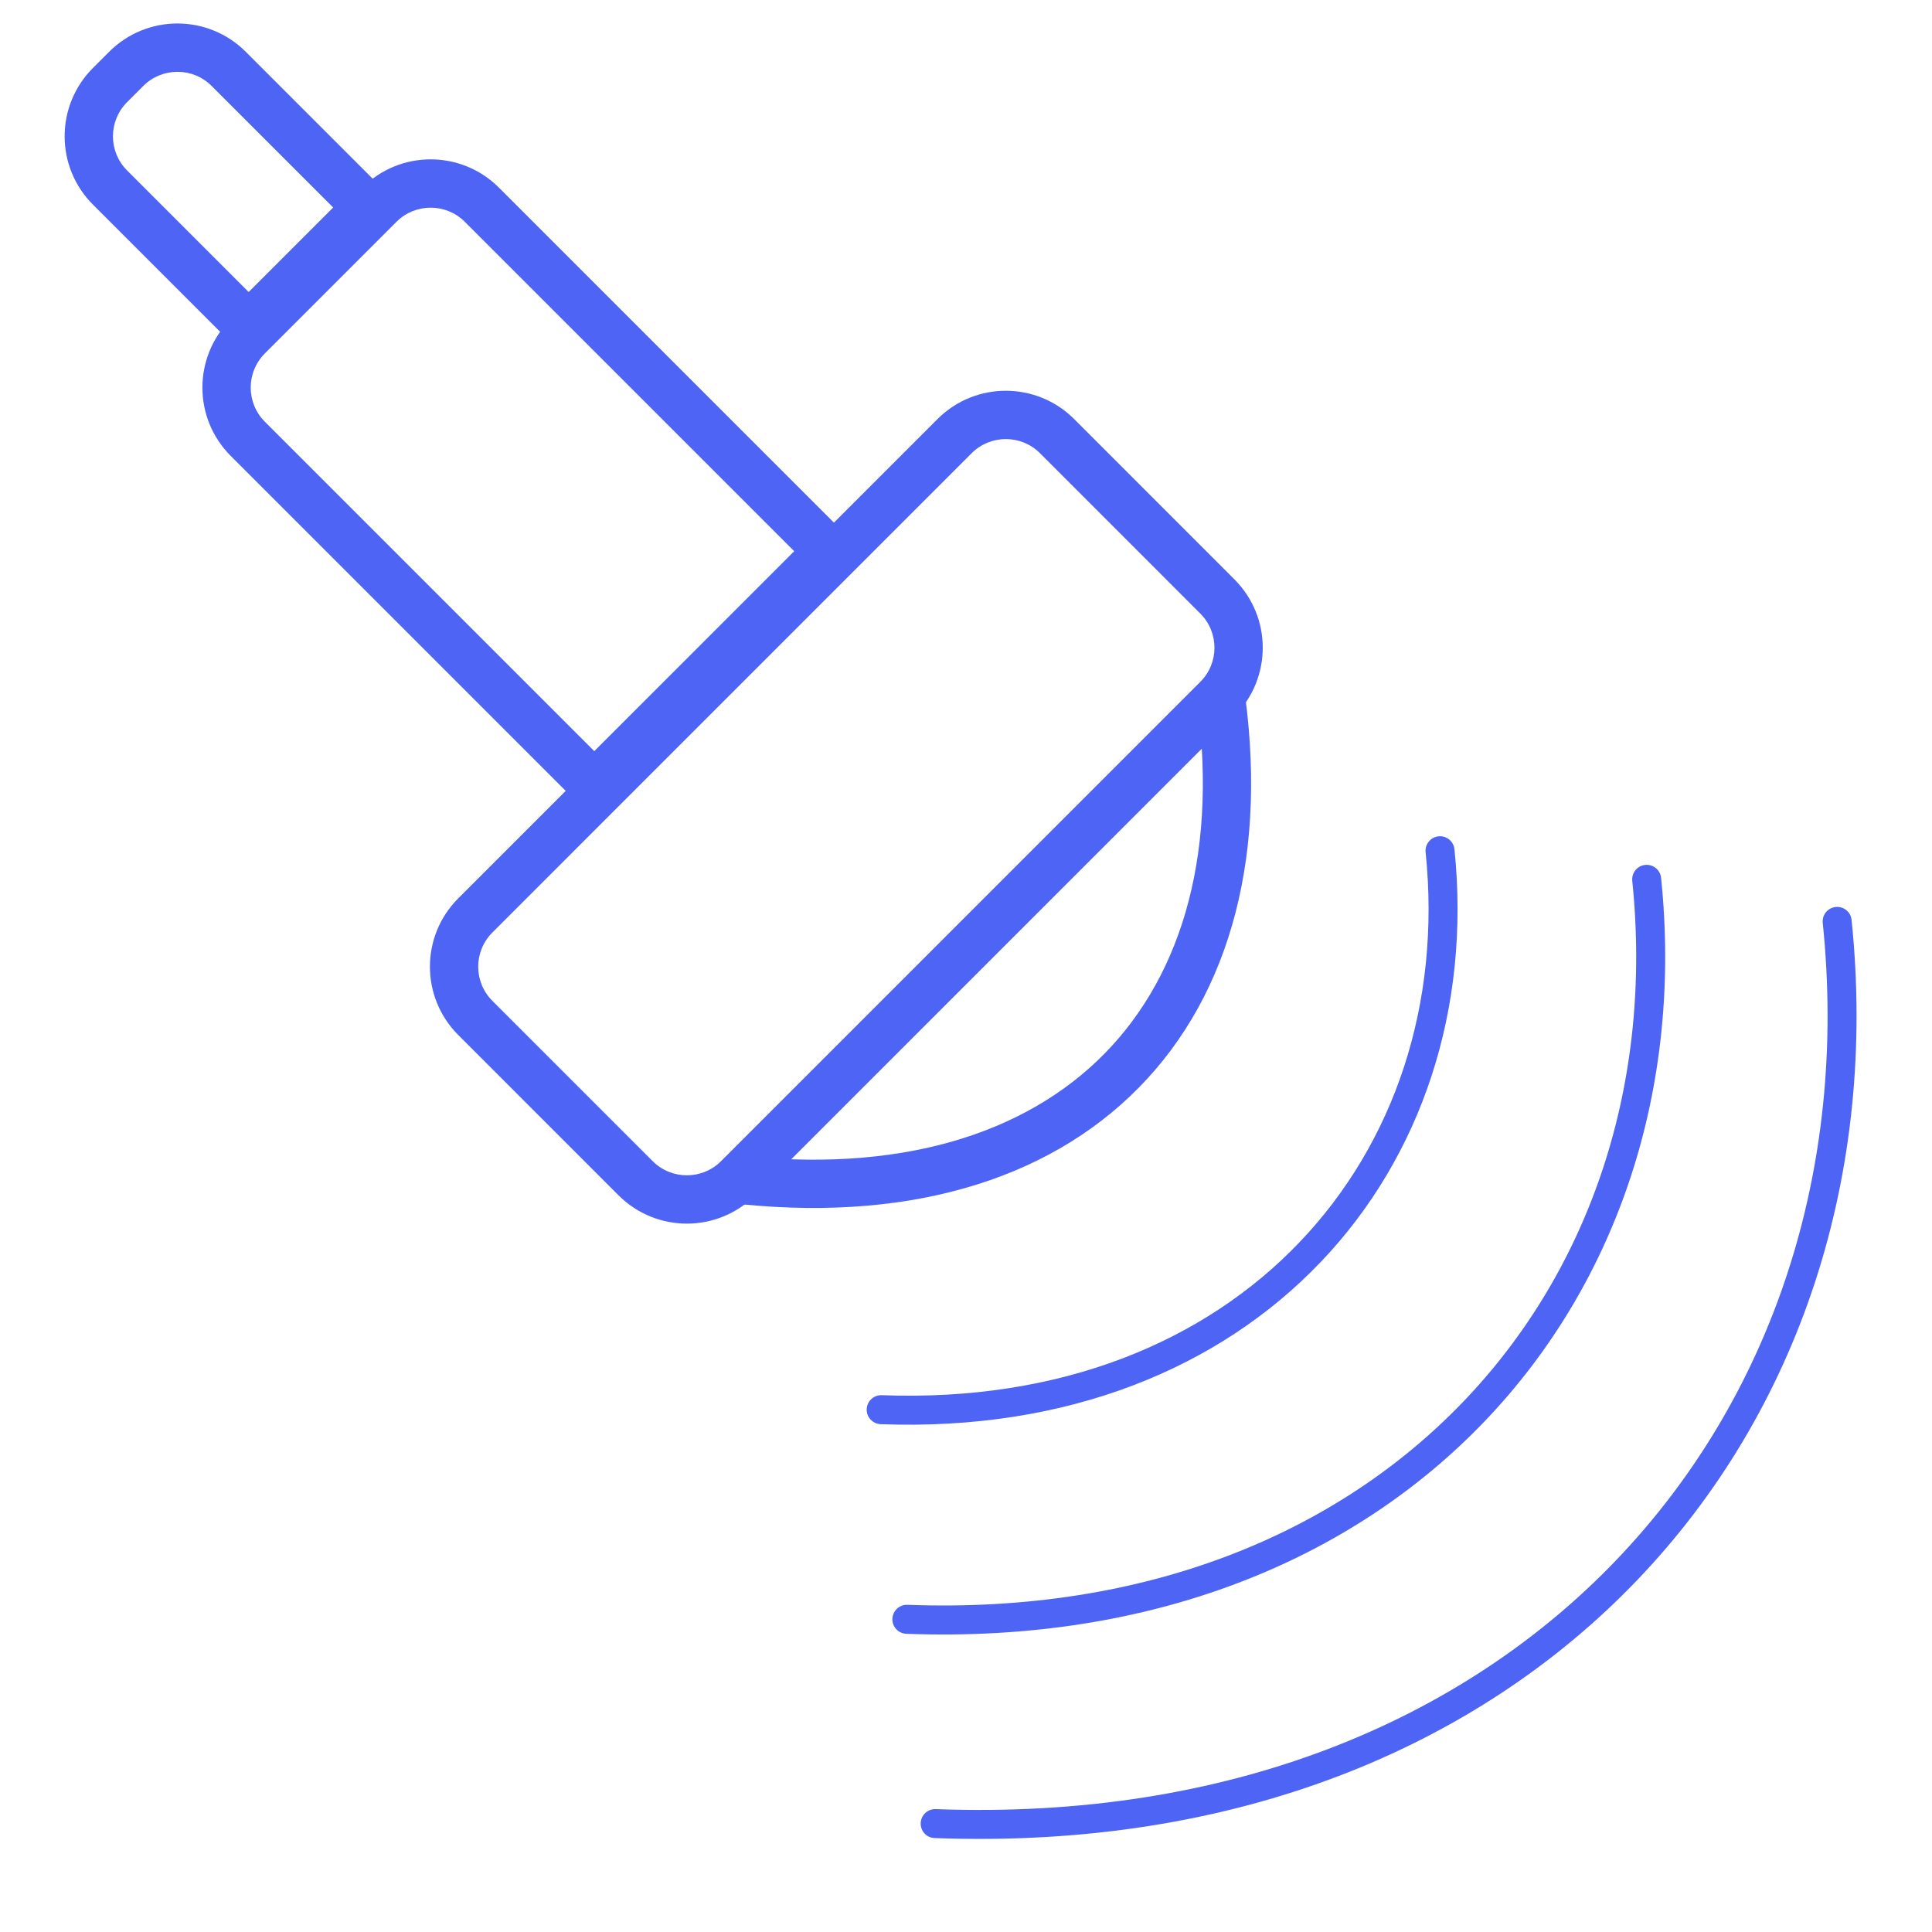
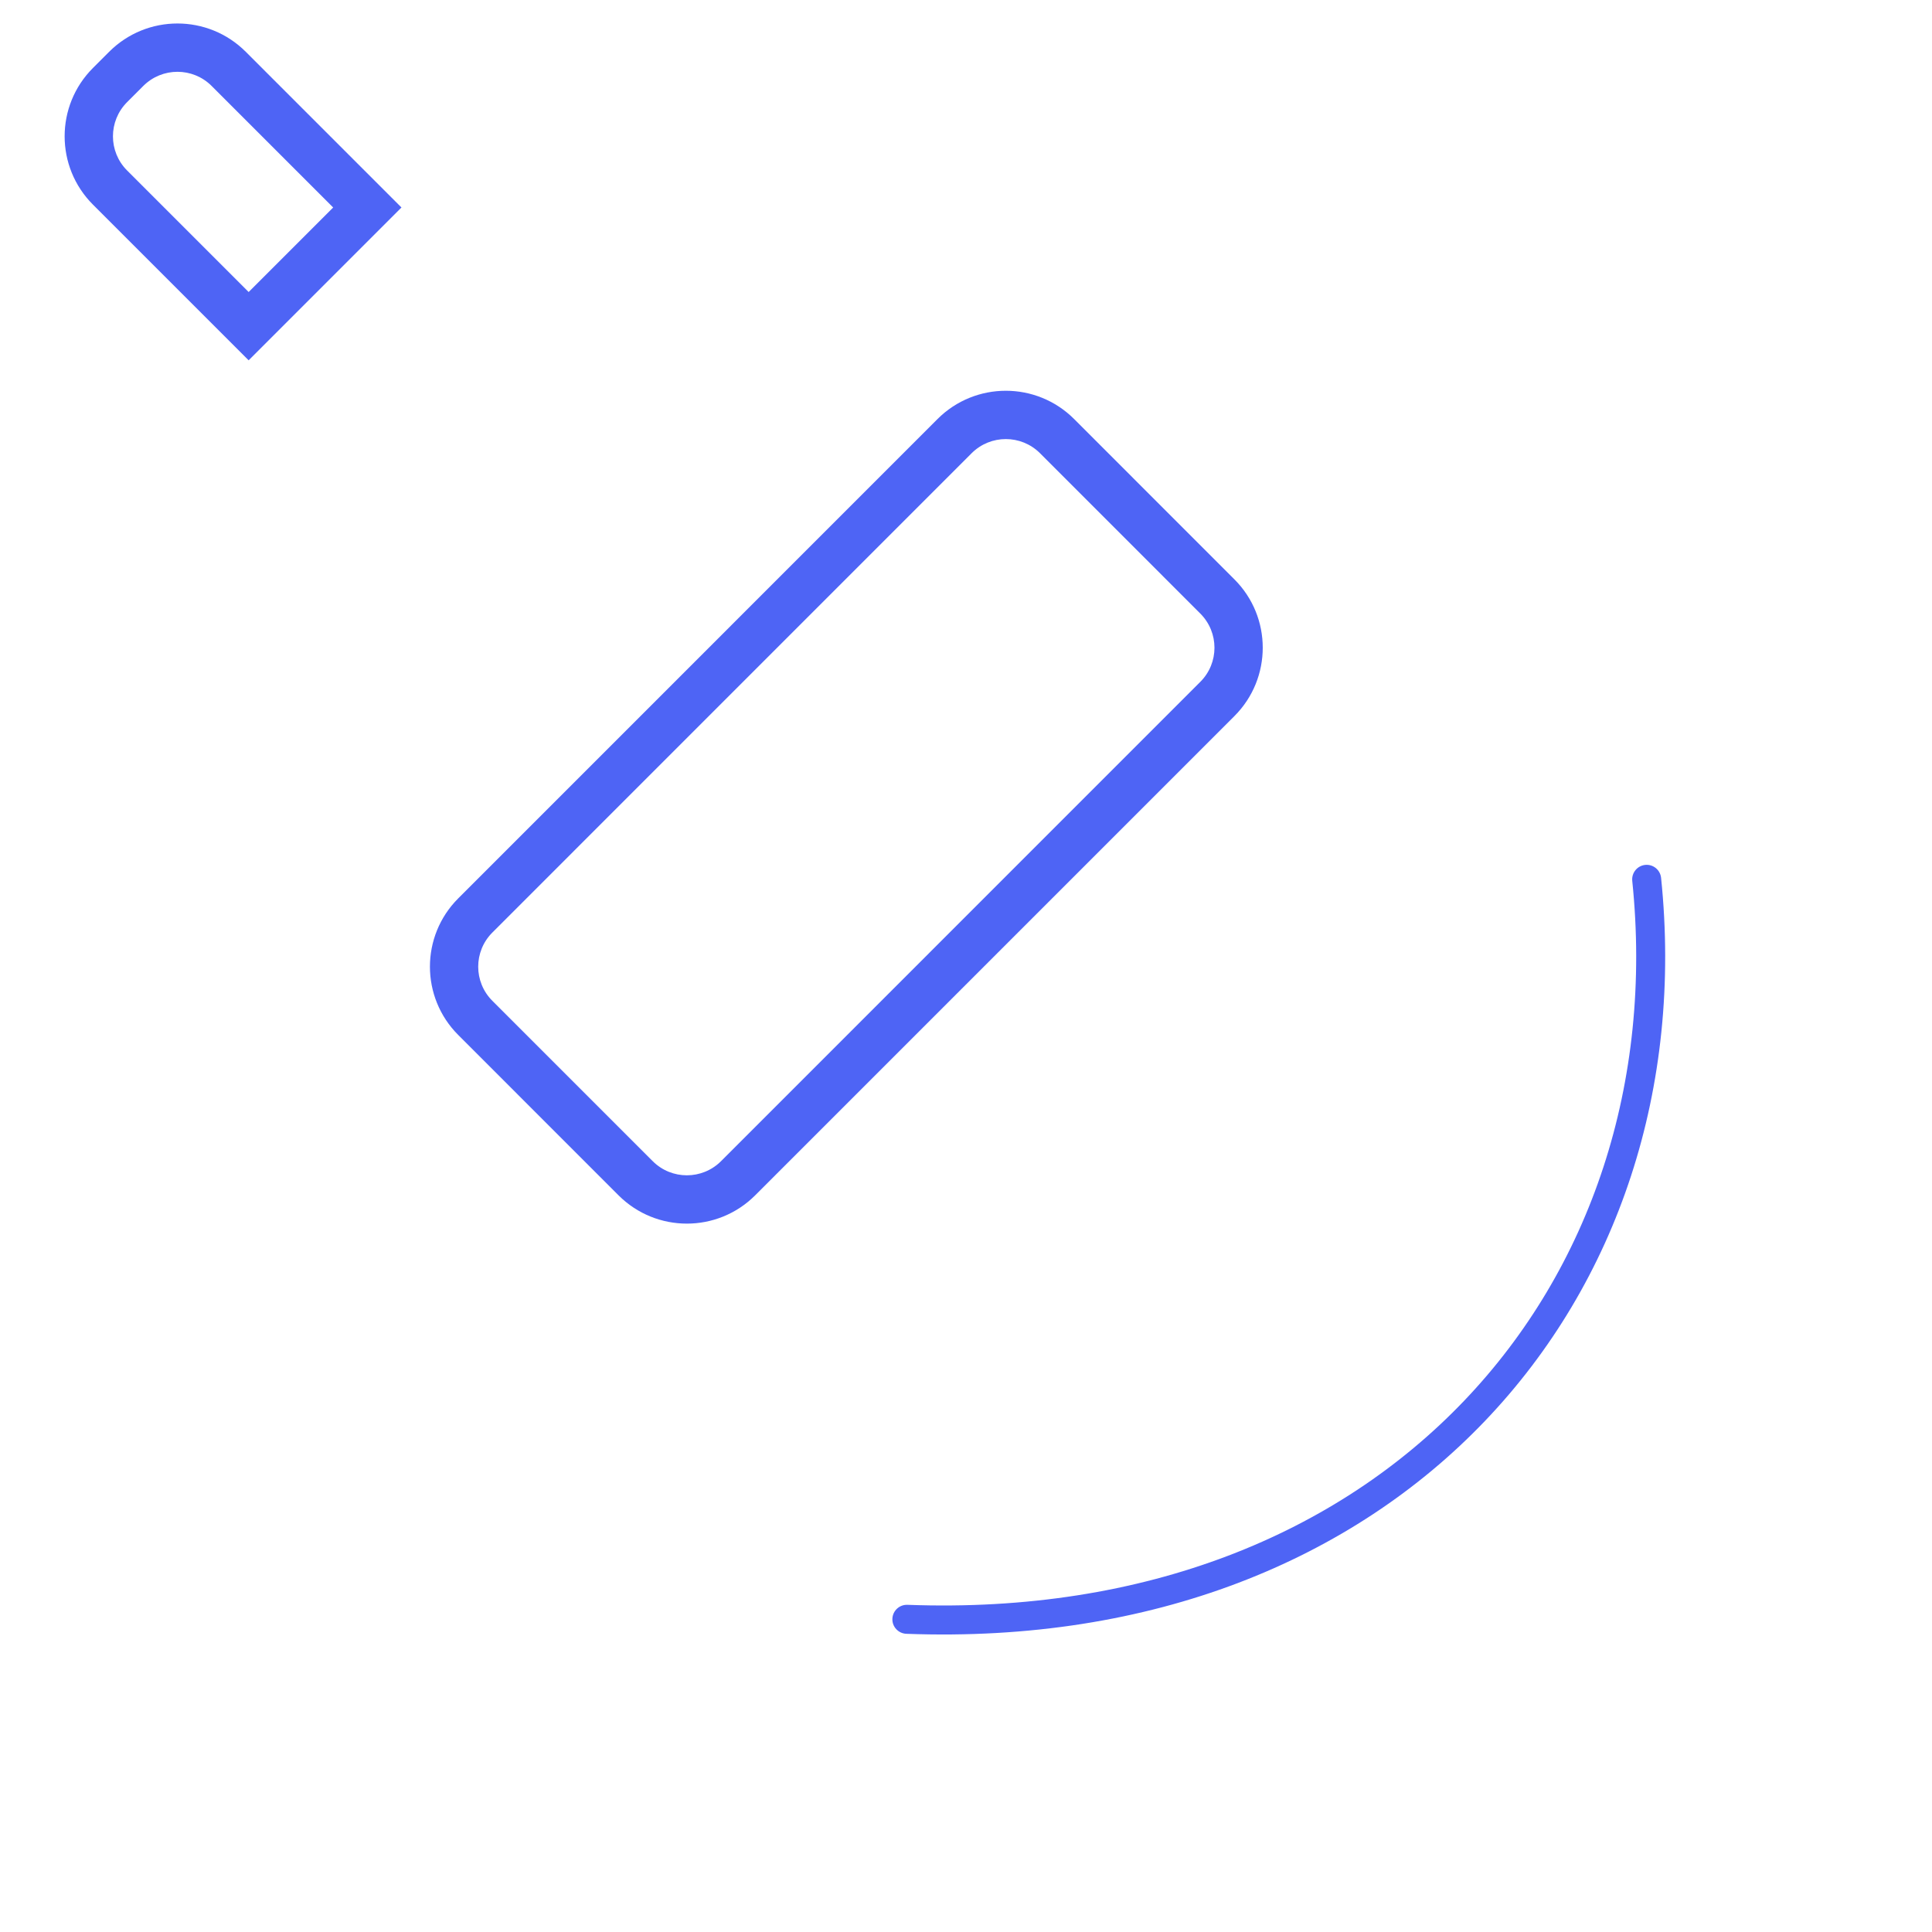
<svg xmlns="http://www.w3.org/2000/svg" width="40" height="40" viewBox="0 0 40 40" fill="none">
  <g clip-path="url(#clip0_232_823)">
-     <path fill-rule="evenodd" clip-rule="evenodd" d="M8.209 4.592L5.484 7.317C5.093 7.708 5.093 8.341 5.484 8.732L12.304 15.552L16.443 11.412L9.623 4.592C9.233 4.202 8.599 4.202 8.209 4.592ZM4.777 6.61C3.995 7.391 3.995 8.658 4.777 9.439L12.304 16.966L17.857 11.412L10.33 3.885C9.549 3.104 8.283 3.104 7.502 3.885L4.777 6.61Z" fill="#4E64F5" />
    <path fill-rule="evenodd" clip-rule="evenodd" d="M2.967 1.779L2.631 2.115C2.241 2.506 2.241 3.139 2.631 3.529L5.148 6.046L6.898 4.296L4.381 1.779C3.991 1.389 3.358 1.389 2.967 1.779ZM1.924 1.408C1.143 2.189 1.143 3.455 1.924 4.236L5.148 7.46L8.312 4.296L5.088 1.072C4.307 0.291 3.041 0.291 2.26 1.072L1.924 1.408Z" fill="#4E64F5" />
    <path fill-rule="evenodd" clip-rule="evenodd" d="M10.194 20.721L13.514 24.041C13.904 24.431 14.537 24.431 14.928 24.041L24.851 14.117C25.242 13.727 25.242 13.094 24.851 12.703L21.532 9.383C21.141 8.993 20.508 8.993 20.117 9.383L10.194 19.307C9.803 19.697 9.803 20.331 10.194 20.721ZM12.806 24.748C13.588 25.529 14.854 25.529 15.635 24.748L25.558 14.825C26.339 14.043 26.339 12.777 25.558 11.996L22.239 8.676C21.458 7.895 20.191 7.895 19.41 8.676L9.487 18.6C8.706 19.381 8.706 20.647 9.487 21.428L12.806 24.748Z" fill="#4E64F5" />
-     <path fill-rule="evenodd" clip-rule="evenodd" d="M22.865 21.817C24.506 20.149 25.254 17.553 24.747 14.25L25.735 14.098C26.276 17.621 25.499 20.566 23.578 22.518C21.658 24.47 18.688 25.337 15.036 24.898L15.155 23.905C18.596 24.319 21.223 23.486 22.865 21.817Z" fill="#4E64F5" />
-     <path fill-rule="evenodd" clip-rule="evenodd" d="M29.784 17.315C29.948 17.298 30.096 17.418 30.113 17.583C30.453 20.89 29.432 23.943 27.34 26.133C25.247 28.324 22.102 29.631 18.233 29.486C18.067 29.48 17.938 29.34 17.944 29.175C17.951 29.009 18.09 28.88 18.255 28.886C21.973 29.026 24.945 27.772 26.906 25.718C28.869 23.664 29.839 20.788 29.516 17.644C29.499 17.479 29.619 17.332 29.784 17.315Z" fill="#4E64F5" />
    <path fill-rule="evenodd" clip-rule="evenodd" d="M34.062 17.907C34.227 17.89 34.374 18.01 34.391 18.175C34.839 22.526 33.496 26.539 30.747 29.417C27.997 32.295 23.862 34.017 18.764 33.826C18.599 33.819 18.469 33.68 18.476 33.515C18.482 33.349 18.621 33.22 18.787 33.226C23.733 33.411 27.695 31.743 30.313 29.002C32.932 26.261 34.225 22.425 33.794 18.236C33.778 18.071 33.897 17.924 34.062 17.907Z" fill="#4E64F5" />
-     <path fill-rule="evenodd" clip-rule="evenodd" d="M38.006 18.778C38.171 18.761 38.318 18.881 38.335 19.046C38.879 24.333 37.247 29.207 33.91 32.7C30.572 36.195 25.549 38.288 19.35 38.055C19.184 38.049 19.055 37.91 19.062 37.744C19.068 37.579 19.207 37.45 19.373 37.456C25.419 37.682 30.27 35.642 33.476 32.286C36.683 28.928 38.266 24.232 37.738 19.107C37.721 18.942 37.841 18.795 38.006 18.778Z" fill="#4E64F5" />
  </g>
  <defs>
    <clipPath id="clip0_232_823">
      <rect width="40" height="40" fill="white" />
    </clipPath>
  </defs>
</svg>